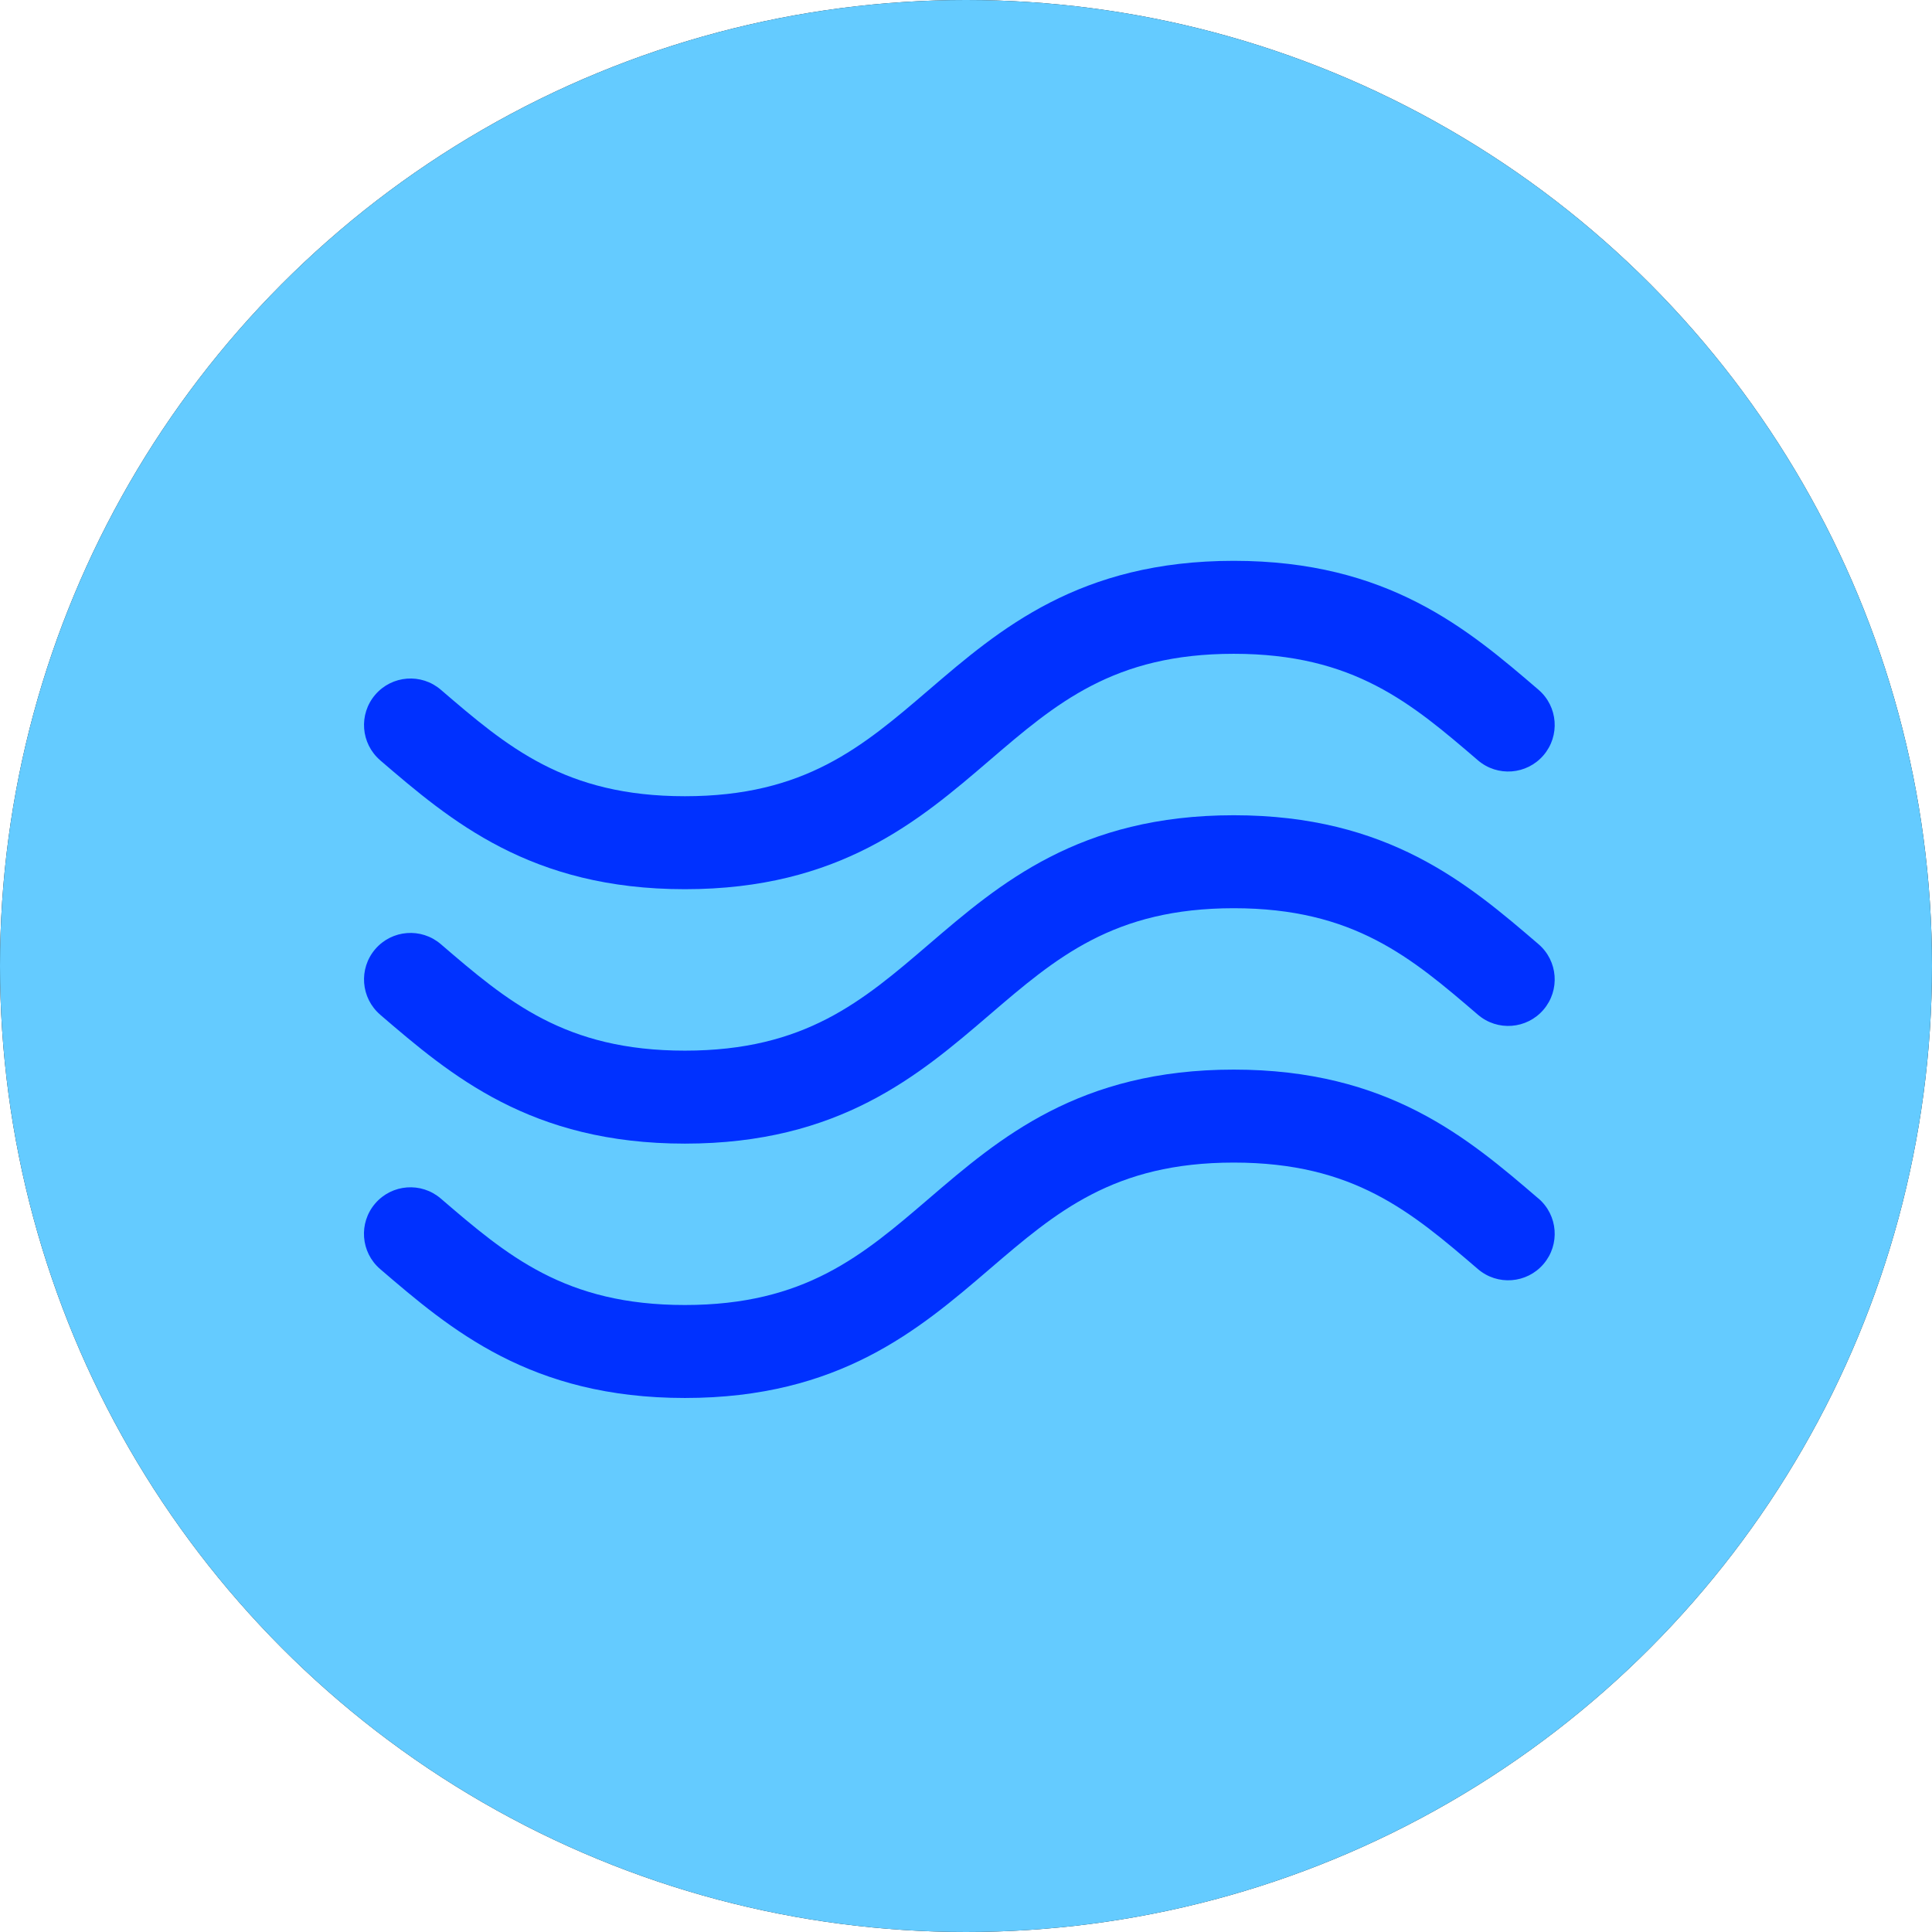
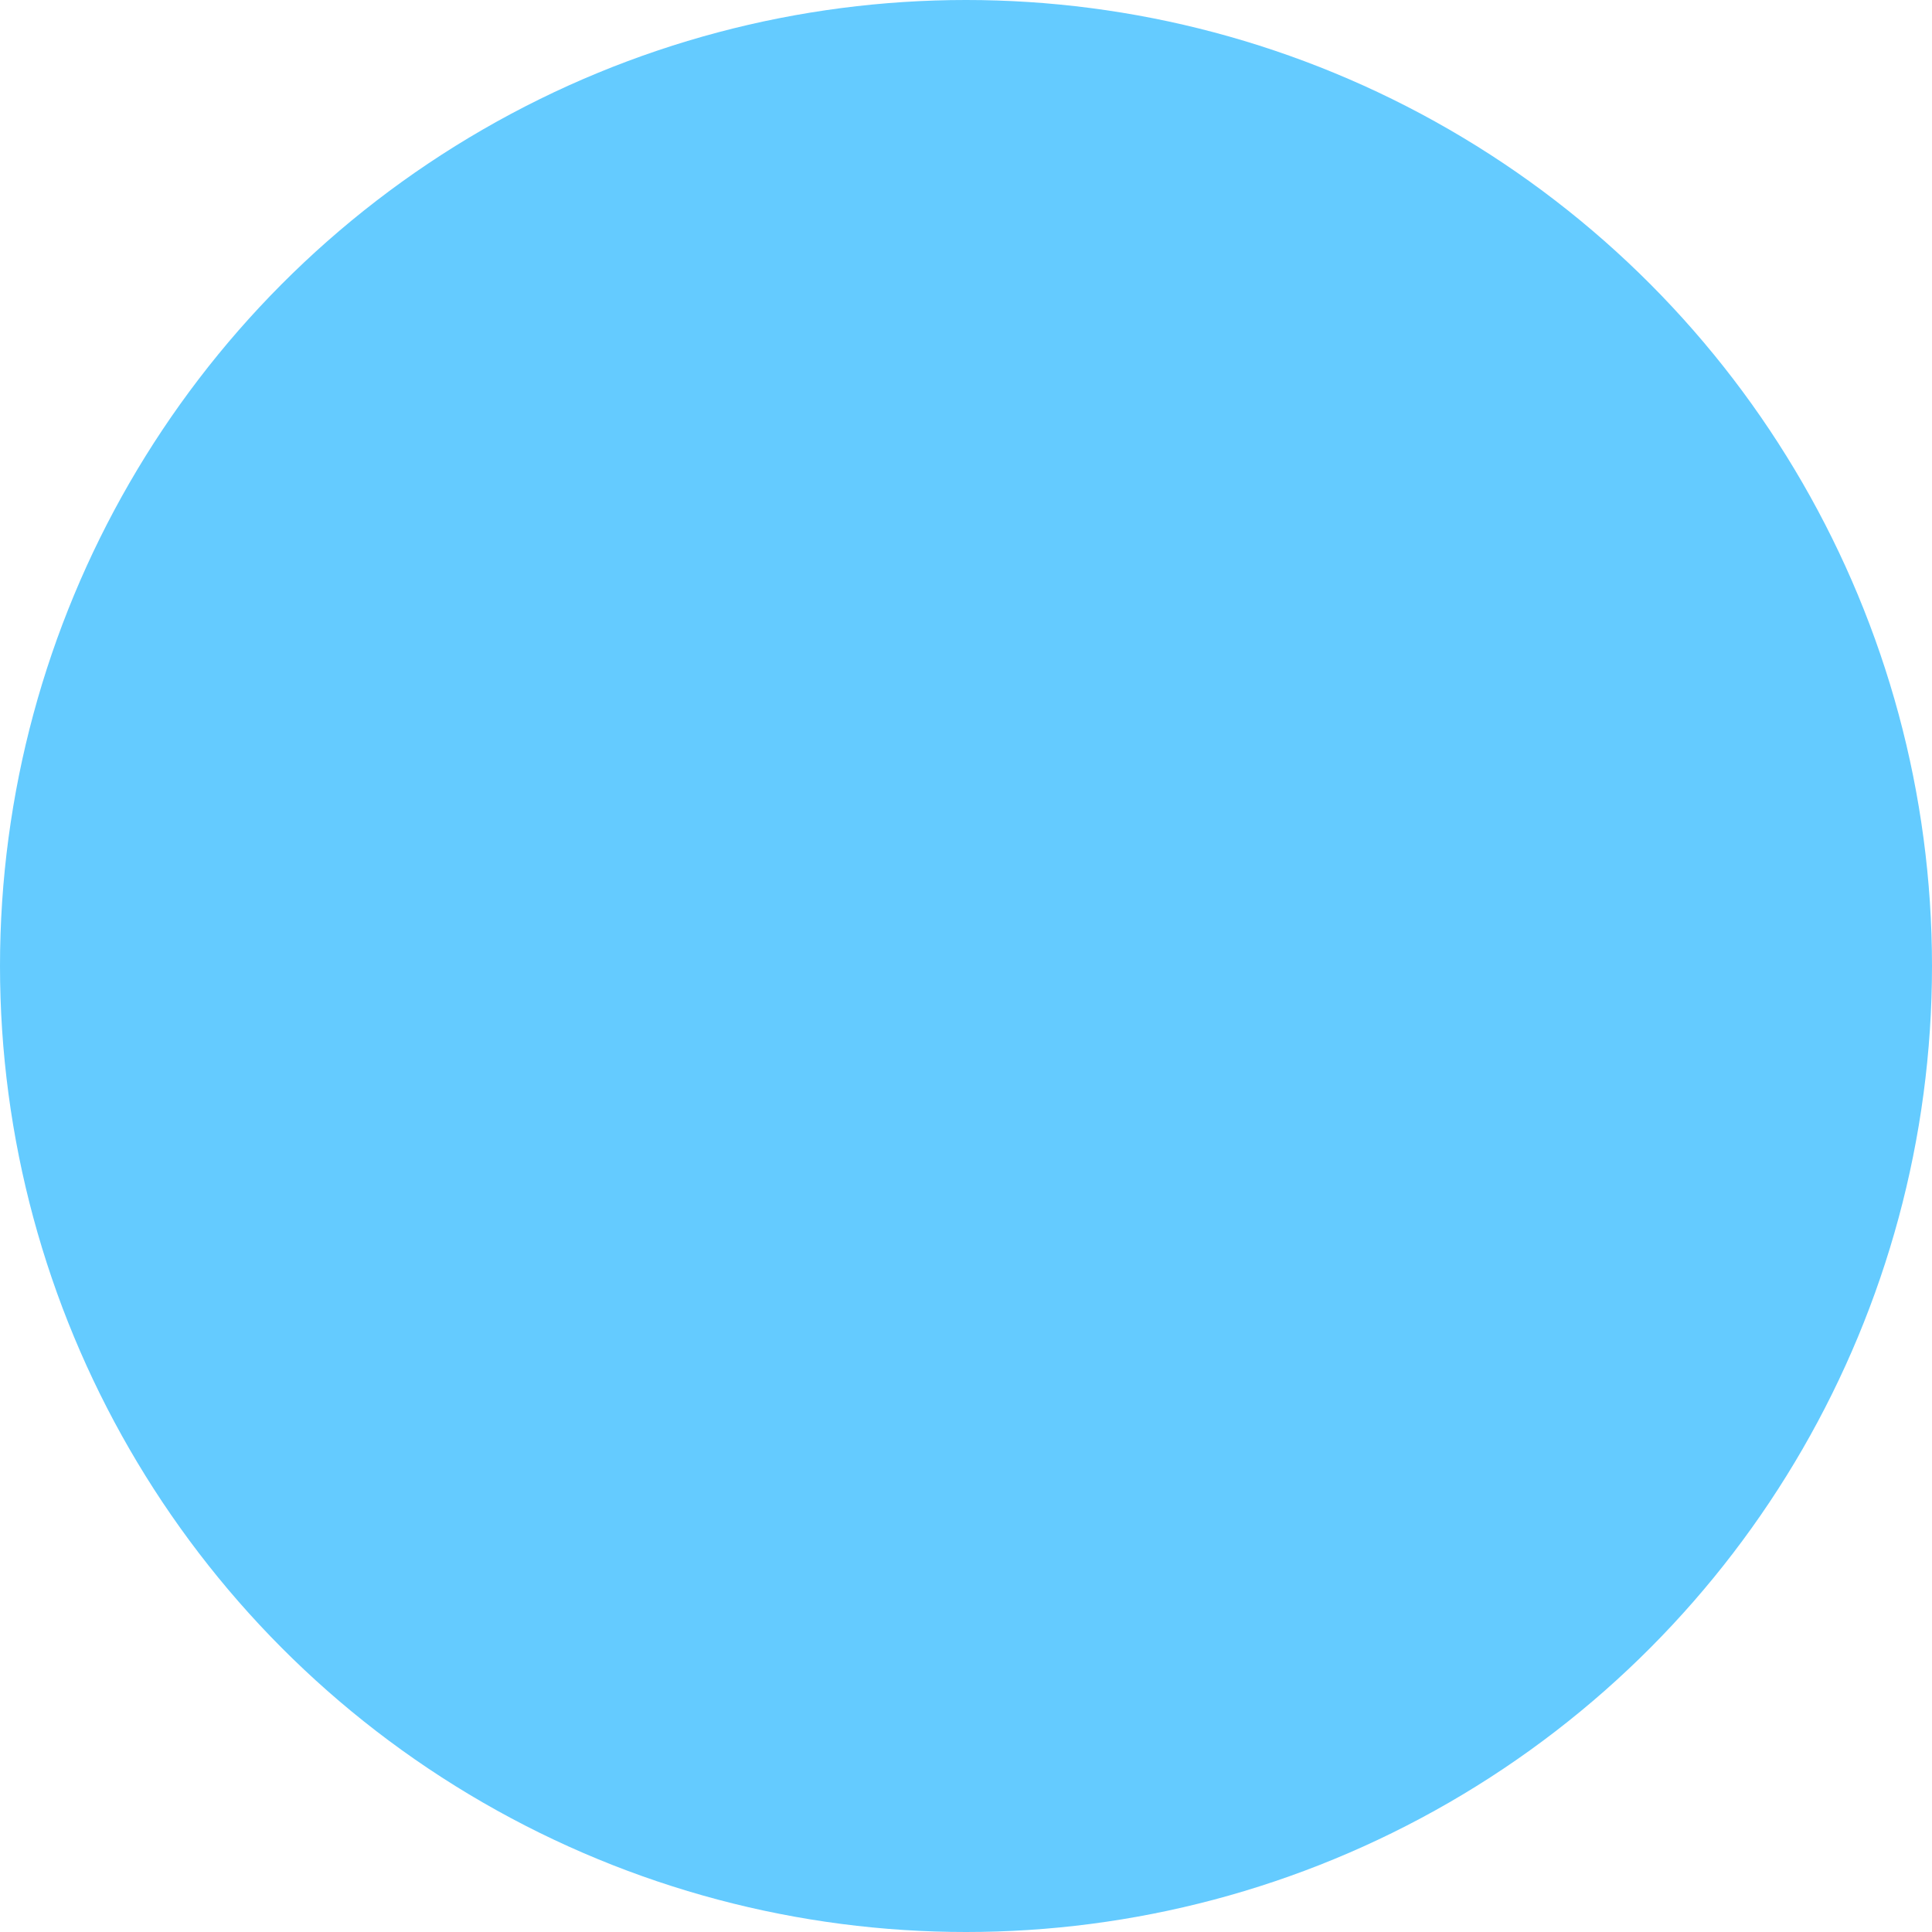
<svg xmlns="http://www.w3.org/2000/svg" id="uuid-45df0b1c-38fb-4f1f-9672-0a688ee33d81" data-name="Vrstva 1" viewBox="0 0 32 32">
  <defs>
    <style> .uuid-33c3f324-bea8-405b-8cda-1ecaec9b1b90 { fill: #64cbff; } .uuid-da44a7c7-9d94-4abb-97a3-f1991b1ee819 { fill: #0031ff; } .uuid-8e043535-580d-417e-89ac-9c127b31f587 { fill: #191818; } </style>
  </defs>
-   <circle class="uuid-8e043535-580d-417e-89ac-9c127b31f587" cx="16" cy="16" r="16" />
  <circle class="uuid-33c3f324-bea8-405b-8cda-1ecaec9b1b90" cx="16" cy="16" r="16" />
  <g>
-     <path class="uuid-da44a7c7-9d94-4abb-97a3-f1991b1ee819" d="M6.297,16.807c1.167,1.001,2.489,2.135,5.047,2.135,2.558-0,3.88-1.134,5.047-2.135,1.103-.946,2.056-1.764,4.044-1.764s2.94,.817,4.044,1.764c.323,.277,.809,.24,1.086-.083,.277-.323,.24-.809-.083-1.086-1.167-1.001-2.489-2.135-5.047-2.135s-3.88,1.134-5.047,2.135c-1.103,.946-2.056,1.764-4.044,1.764s-2.94-.817-4.043-1.764c-.323-.277-.809-.24-1.086,.083-.277,.323-.24,.809,.083,1.086Z" />
-     <path class="uuid-da44a7c7-9d94-4abb-97a3-f1991b1ee819" d="M6.297,12.593c1.167,1.001,2.489,2.135,5.047,2.135s3.88-1.134,5.047-2.135c1.103-.946,2.056-1.764,4.044-1.764s2.94,.817,4.044,1.764c.323,.277,.809,.24,1.086-.083,.277-.323,.24-.809-.083-1.086-1.167-1.001-2.489-2.135-5.047-2.135s-3.88,1.134-5.047,2.135c-1.103,.946-2.056,1.764-4.044,1.764s-2.94-.817-4.043-1.764c-.323-.277-.809-.24-1.086,.083-.277,.323-.24,.809,.083,1.086Z" />
-     <path class="uuid-da44a7c7-9d94-4abb-97a3-f1991b1ee819" d="M25.481,19.851c-1.167-1.001-2.489-2.135-5.047-2.135s-3.88,1.134-5.047,2.135c-1.103,.946-2.056,1.764-4.044,1.764-1.987,0-2.94-.817-4.043-1.764l-0-0c-.323-.277-.809-.24-1.086,.083-.277,.323-.24,.809,.083,1.086,1.167,1.001,2.489,2.135,5.047,2.135,2.558,0,3.88-1.134,5.047-2.135,1.103-.946,2.056-1.764,4.044-1.764s2.94,.817,4.044,1.764c.323,.277,.809,.24,1.086-.083,.277-.323,.24-.809-.083-1.086Z" />
-   </g>
+     </g>
</svg>